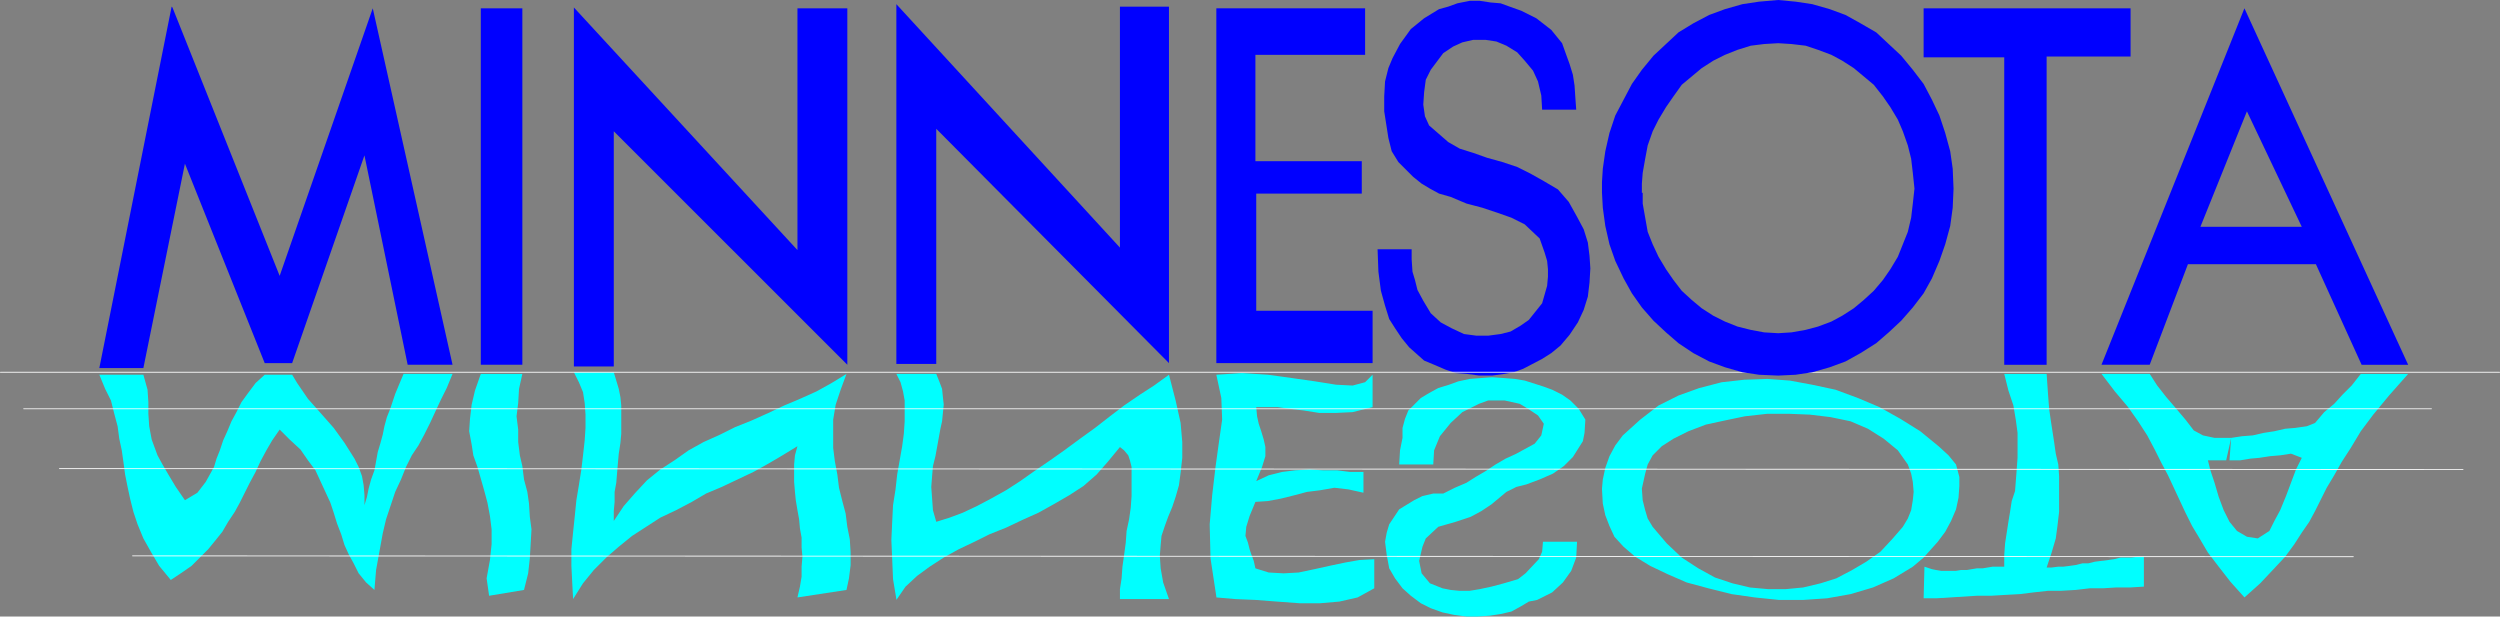
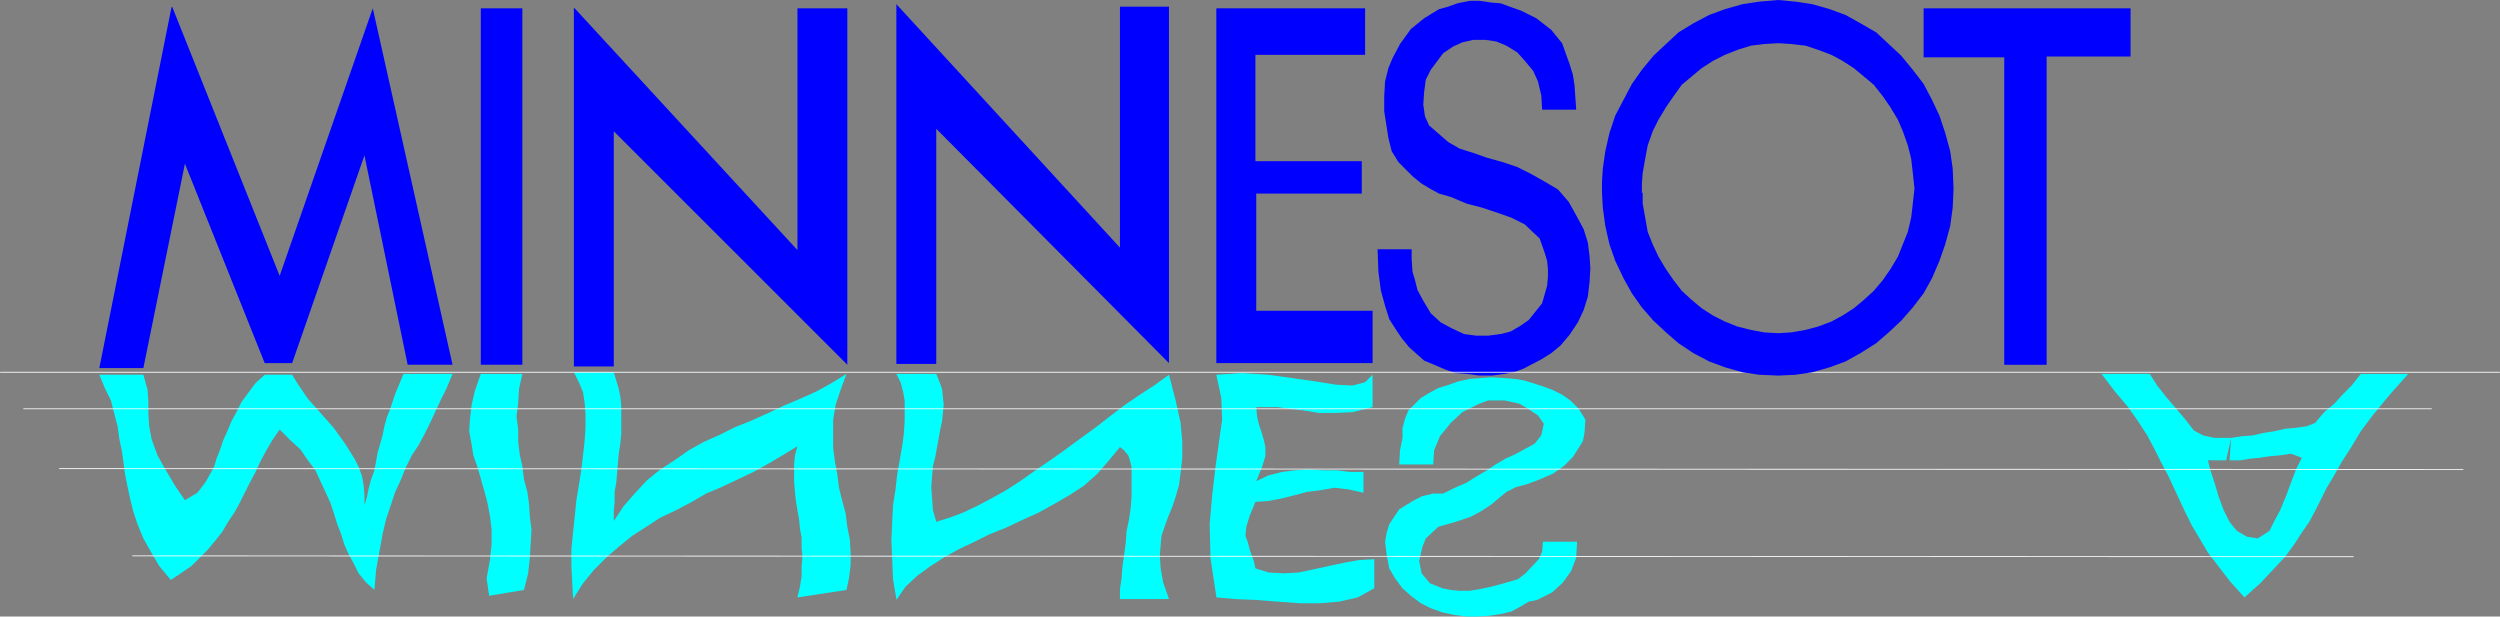
<svg xmlns="http://www.w3.org/2000/svg" xmlns:ns1="http://sodipodi.sourceforge.net/DTD/sodipodi-0.dtd" xmlns:ns2="http://www.inkscape.org/namespaces/inkscape" version="1.0" width="128.612mm" height="31.717mm" id="svg22" ns1:docname="Minnesota.wmf">
  <rect width="100%" height="100%" fill="#808080" stroke="none" />
  <ns1:namedview id="namedview22" pagecolor="#ffffff" bordercolor="#000000" borderopacity="0.25" ns2:showpageshadow="2" ns2:pageopacity="0.0" ns2:pagecheckerboard="0" ns2:deskcolor="#d1d1d1" ns2:document-units="mm" />
  <defs id="defs1">
    <pattern id="WMFhbasepattern" patternUnits="userSpaceOnUse" width="6" height="6" x="0" y="0" />
  </defs>
  <path style="fill:#0000ff;fill-opacity:1;fill-rule:evenodd;stroke:none" d="M 33.37,1.292 19.311,71.571 h 8.565 l 8.08,-39.744 15.514,38.774 h 5.333 L 70.862,30.212 79.265,70.924 H 87.991 L 72.478,1.616 54.378,53.638 33.532,1.454 v 0 z" id="path1" />
  <path style="fill:#0000ff;fill-opacity:1;fill-rule:evenodd;stroke:none" d="M 93.485,1.616 V 70.924 h 8.08 V 1.616 h -8.08 z" id="path2" />
  <path style="fill:#0000ff;fill-opacity:1;fill-rule:evenodd;stroke:none" d="M 111.585,1.292 V 71.248 h 7.757 V 25.526 l 45.41,45.398 V 1.616 h -9.696 V 48.629 L 111.585,1.454 v 0 z" id="path3" />
  <path style="fill:#0000ff;fill-opacity:1;fill-rule:evenodd;stroke:none" d="M 174.285,0.808 V 70.763 h 7.757 V 25.042 l 45.248,45.56 V 1.292 h -9.534 V 48.145 Z" id="path4" />
  <path style="fill:#0000ff;fill-opacity:1;fill-rule:evenodd;stroke:none" d="M 236.501,1.616 V 70.601 H 266.882 V 60.423 H 244.258 V 37.643 H 264.781 V 31.342 H 244.097 V 10.663 H 265.428 V 1.616 h -28.926 z" id="path5" />
  <path style="fill:#0000ff;fill-opacity:1;fill-rule:evenodd;stroke:none" d="m 374.023,1.616 v 9.532 h 15.675 v 59.777 h 8.242 V 10.986 h 16.322 V 1.616 Z" id="path6" />
-   <path style="fill:#0000ff;fill-opacity:1;fill-rule:evenodd;stroke:none" d="m 432.684,51.376 h 17.614 l 8.888,19.549 h 9.05 L 436.4,1.616 408.605,70.924 h 9.373 l 7.434,-19.549 h 7.434 v -7.27 h -5.01 l 9.05,-22.457 10.666,22.457 h -14.706 v 7.27 0 z" id="path7" />
  <path style="fill:#0000ff;fill-opacity:1;fill-rule:evenodd;stroke:none" d="m 267.69,48.468 h 6.787 v 1.939 l 0.162,2.423 0.485,1.616 0.485,1.939 1.131,2.1 1.454,2.423 1.939,1.777 2.101,1.131 2.424,1.131 2.424,0.323 h 2.262 l 2.424,-0.323 1.939,-0.485 1.939,-1.131 1.616,-1.131 2.586,-3.231 0.97,-3.393 0.162,-1.777 V 52.345 l -0.162,-1.616 -0.485,-1.616 -0.97,-2.747 -2.909,-2.747 -2.586,-1.292 -2.747,-0.969 -2.909,-0.969 -3.07,-0.808 -3.07,-1.292 -2.262,-0.646 -1.778,-0.969 -1.616,-0.969 -1.616,-1.292 -2.909,-2.908 -1.293,-2.1 -0.646,-2.585 -0.808,-5.17 v -2.908 l 0.162,-2.908 0.646,-2.585 0.808,-1.939 1.454,-2.747 2.101,-2.908 2.586,-2.1 2.909,-1.777 1.778,-0.485 1.778,-0.646 2.424,-0.485 h 1.939 l 2.101,0.323 1.939,0.162 1.778,0.646 2.262,0.808 1.293,0.646 1.616,0.808 2.909,2.262 2.101,2.585 0.808,2.262 0.646,1.777 0.646,2.1 0.323,2.1 0.162,2.423 0.162,2.262 h -6.626 l -0.162,-2.747 -0.646,-2.747 -0.97,-2.1 -1.616,-1.939 -1.454,-1.616 -2.101,-1.292 -1.939,-0.808 -2.101,-0.323 h -2.424 l -2.101,0.485 -1.778,0.808 -1.939,1.292 -2.424,3.231 -0.97,1.939 -0.323,2.423 -0.162,2.423 0.323,2.262 0.808,1.777 3.717,3.231 2.262,1.292 2.586,0.808 2.747,0.969 2.909,0.808 2.909,0.969 2.586,1.292 2.586,1.454 2.747,1.616 2.101,2.423 1.616,2.908 1.293,2.423 0.808,2.585 0.323,2.585 0.162,2.423 -0.162,2.747 -0.323,2.747 -0.808,2.585 -1.131,2.423 -1.616,2.423 -1.778,2.1 -1.778,1.454 -1.778,1.131 -3.717,1.939 -1.778,0.646 -1.778,0.323 -2.424,0.323 h -2.586 l -2.424,-0.323 -2.101,-0.162 -1.939,-0.646 -2.262,-0.969 -1.939,-0.808 -2.909,-2.585 -1.454,-1.777 -1.293,-1.939 -1.131,-1.777 -0.808,-2.585 -0.808,-2.908 -0.485,-3.716 -0.162,-4.362 v 0 z" id="path8" />
  <path style="fill:#00ffff;fill-opacity:1;fill-rule:evenodd;stroke:none" d="m 33.209,112.768 -2.262,-2.747 -1.616,-2.747 -1.454,-2.585 -1.131,-2.747 -0.808,-2.423 -0.646,-2.585 -0.485,-2.262 -0.485,-2.423 -0.323,-2.423 -0.323,-2.262 -0.485,-2.262 -0.323,-2.423 -0.646,-2.423 -0.646,-2.585 -1.131,-2.262 -1.131,-2.747 h 8.565 l 0.808,2.908 0.162,2.423 v 2.262 l 0.162,2.423 0.485,2.585 1.131,3.07 0.97,1.777 1.131,1.939 1.454,2.423 1.778,2.585 2.424,-1.454 1.616,-2.1 1.616,-2.908 0.485,-1.616 0.646,-1.616 0.646,-1.939 0.808,-1.777 0.808,-1.939 0.97,-1.777 0.97,-1.939 1.293,-1.777 1.454,-1.939 1.778,-1.616 h 5.333 l 0.97,1.616 2.101,3.07 2.586,2.908 2.424,2.747 2.101,2.908 1.939,3.07 0.808,1.616 0.646,1.777 0.323,1.777 0.162,1.939 v 1.939 l 0.485,-1.616 0.323,-1.616 0.485,-1.777 0.646,-1.777 0.323,-1.777 0.323,-1.777 0.485,-1.616 0.485,-1.777 0.323,-1.616 0.485,-1.777 0.646,-1.616 0.97,-2.908 1.616,-3.877 H 87.991 l -1.131,2.747 -1.131,2.262 -1.131,2.423 -0.97,2.1 -1.131,2.262 -1.131,2.1 -1.293,1.939 -1.131,2.262 -0.97,2.423 -1.131,2.423 -0.808,2.423 -0.97,2.908 -0.646,2.747 -0.646,3.554 -0.646,3.554 -0.323,3.877 -1.616,-1.454 -1.454,-1.777 -0.97,-1.939 -0.97,-1.777 -0.808,-1.777 -0.646,-2.1 -0.808,-2.1 -0.646,-2.1 -0.646,-1.939 -0.97,-2.1 -0.97,-2.1 -0.97,-2.1 -1.454,-1.939 -1.454,-2.1 -2.101,-1.939 -1.939,-1.939 -1.454,2.1 -1.131,1.939 -1.131,2.1 -0.97,2.1 -1.131,2.1 -0.97,1.939 -0.97,1.939 -0.97,1.777 -1.293,1.939 -1.131,1.939 -1.293,1.616 -1.454,1.777 -1.616,1.616 -1.616,1.616 -2.101,1.454 -1.939,1.292 z" id="path9" />
  <path style="fill:#00ffff;fill-opacity:1;fill-rule:evenodd;stroke:none" d="m 94.617,112.445 0.646,-3.554 0.323,-3.07 v -2.908 l -0.323,-2.585 -0.485,-2.585 -0.646,-2.423 -0.646,-2.262 -0.646,-2.262 -0.808,-2.262 -0.323,-2.1 -0.485,-2.585 0.162,-2.423 0.323,-2.747 0.646,-2.747 1.131,-3.231 h 8.08 l -0.646,2.908 -0.162,2.747 -0.323,2.585 0.323,2.585 v 2.423 l 0.323,2.585 0.485,2.1 0.323,2.585 0.646,2.423 0.323,2.262 0.162,2.585 0.323,2.423 -0.162,2.908 -0.162,2.747 -0.323,2.908 -0.808,3.231 -6.787,1.131 z" id="path10" />
  <path style="fill:#00ffff;fill-opacity:1;fill-rule:evenodd;stroke:none" d="m 111.423,116.322 -0.162,-3.07 -0.162,-3.231 v -3.231 l 0.323,-3.231 0.323,-3.07 0.323,-3.231 0.485,-2.908 0.485,-3.07 0.323,-2.747 0.323,-2.908 0.162,-2.423 v -2.585 l -0.162,-2.262 -0.323,-2.1 -0.808,-1.939 -0.97,-1.939 h 7.757 l 0.485,1.616 0.485,1.616 0.323,1.616 0.162,1.616 v 1.939 1.777 1.777 l -0.162,1.777 -0.323,2.1 -0.162,1.777 -0.162,1.939 -0.162,1.939 -0.323,1.777 v 1.939 l -0.162,1.777 v 1.939 l 1.939,-2.908 2.262,-2.585 2.262,-2.423 2.586,-2.1 2.747,-1.777 2.747,-1.939 2.909,-1.616 3.232,-1.454 2.909,-1.454 3.232,-1.292 3.232,-1.454 3.07,-1.454 3.07,-1.292 3.232,-1.454 2.909,-1.616 2.909,-1.777 -1.131,3.07 -0.97,2.908 -0.485,2.908 v 2.585 2.908 l 0.323,2.585 0.485,2.585 0.323,2.585 0.646,2.585 0.646,2.423 0.323,2.585 0.485,2.423 0.162,2.585 v 2.423 l -0.323,2.585 -0.485,2.262 -9.534,1.454 0.485,-2.1 0.323,-1.939 v -1.939 l 0.162,-1.939 -0.162,-1.777 v -1.939 l -0.323,-1.777 -0.162,-1.777 -0.323,-1.777 -0.323,-1.939 -0.162,-1.616 -0.162,-1.939 v -1.777 -1.616 l 0.162,-1.777 0.485,-1.777 -2.909,1.777 -2.747,1.616 -2.909,1.616 -3.07,1.454 -3.07,1.454 -3.07,1.292 -2.747,1.616 -3.07,1.616 -3.07,1.454 -2.747,1.777 -2.747,1.777 -2.586,2.1 -2.424,2.1 -2.424,2.423 -2.101,2.585 -1.939,3.07 v 0 z" id="path11" />
  <path style="fill:#00ffff;fill-opacity:1;fill-rule:evenodd;stroke:none" d="m 174.285,116.484 -0.646,-3.877 -0.162,-3.877 -0.162,-3.716 0.162,-3.554 0.162,-3.231 0.485,-3.07 0.323,-2.908 0.485,-2.747 0.485,-2.747 0.323,-2.423 0.162,-2.423 v -1.939 -2.1 l -0.323,-1.777 -0.485,-1.777 -0.808,-1.616 h 7.757 l 0.646,1.616 0.485,1.292 0.162,1.616 0.162,1.454 -0.162,1.616 -0.162,1.616 -0.323,1.454 -0.323,1.777 -0.323,1.777 -0.323,1.777 -0.485,1.939 -0.162,1.939 -0.162,2.1 0.162,2.262 0.162,2.262 0.646,2.262 2.586,-0.808 2.586,-0.969 2.747,-1.292 2.747,-1.454 2.909,-1.616 2.747,-1.777 2.747,-1.939 3.07,-2.1 2.747,-1.939 3.07,-2.262 2.909,-2.1 2.909,-2.262 2.747,-2.1 3.07,-2.1 2.747,-1.777 2.909,-2.1 1.293,5.008 0.97,4.362 0.323,3.716 v 3.07 l -0.323,2.908 -0.323,2.423 -0.646,2.262 -0.646,1.939 -0.808,1.939 -0.646,1.777 -0.646,1.939 -0.162,1.777 -0.162,2.1 0.162,2.423 0.485,2.747 1.131,3.231 h -9.534 v -1.939 l 0.323,-2.1 0.162,-2.262 0.323,-2.262 0.323,-2.423 0.162,-2.262 0.485,-2.262 0.323,-2.262 0.162,-2.262 v -1.939 -1.939 -1.777 l -0.323,-1.292 -0.323,-0.969 -0.808,-0.969 -0.808,-0.646 -2.262,2.747 -2.262,2.585 -2.586,2.262 -2.747,1.777 -3.07,1.777 -2.909,1.616 -3.232,1.454 -3.07,1.454 -3.232,1.292 -2.909,1.454 -3.07,1.454 -2.909,1.616 -2.747,1.777 -2.424,1.777 -2.262,2.1 -1.778,2.585 v 0 z" id="path12" />
  <path style="fill:#00ffff;fill-opacity:1;fill-rule:evenodd;stroke:none" d="m 236.501,115.999 -1.131,-7.432 -0.162,-6.624 0.485,-5.655 0.646,-5.493 0.646,-4.685 0.646,-4.524 -0.162,-4.201 -0.97,-4.524 5.01,-0.323 5.01,0.323 4.686,0.646 4.525,0.646 4.04,0.646 3.232,0.162 2.424,-0.646 1.454,-1.454 v 6.301 l -3.878,0.969 -3.394,0.162 h -3.07 l -3.07,-0.485 -2.747,-0.323 -2.262,-0.323 h -2.262 -1.939 l 0.162,1.777 0.323,1.454 0.485,1.454 0.485,1.616 0.323,1.454 v 1.777 l -0.646,2.1 -1.131,2.747 2.424,-1.131 2.586,-0.646 2.586,-0.323 2.747,-0.162 2.586,0.162 h 2.747 l 2.586,0.323 h 2.586 v 4.039 l -2.909,-0.646 -2.747,-0.323 -2.747,0.485 -2.586,0.323 -2.424,0.646 -2.586,0.646 -2.586,0.485 -2.424,0.162 -1.131,2.747 -0.646,2.1 -0.162,1.777 0.485,1.292 0.323,1.292 0.323,0.969 0.485,1.292 0.323,1.454 2.586,0.808 2.909,0.162 2.909,-0.162 3.07,-0.646 2.909,-0.646 3.07,-0.646 2.747,-0.485 2.909,-0.162 v 5.655 l -3.232,1.777 -3.555,0.808 -3.717,0.323 h -4.04 l -4.363,-0.323 -4.202,-0.323 -3.878,-0.162 -3.717,-0.323 v 0 z" id="path13" />
-   <path style="fill:#00ffff;fill-opacity:1;fill-rule:evenodd;stroke:none" d="m 374.023,116.322 0.162,-6.139 1.454,0.485 0.808,0.162 0.97,0.162 h 0.808 0.97 1.131 l 0.97,-0.162 h 1.131 l 0.97,-0.162 0.97,-0.162 h 1.131 l 0.97,-0.162 0.97,-0.162 h 1.293 0.97 v -2.262 l 0.162,-2.262 0.323,-2.1 0.323,-2.1 0.323,-1.939 0.323,-2.1 0.646,-1.939 0.162,-2.1 0.162,-2.1 0.162,-2.262 V 86.757 84.172 l -0.323,-2.423 -0.485,-2.908 -0.97,-2.908 -0.808,-3.231 h 8.242 l 0.162,2.423 0.162,2.262 0.162,2.1 0.323,2.262 0.323,2.1 0.323,2.1 0.323,2.262 0.485,2.1 0.162,2.262 v 2.262 2.423 2.262 l -0.323,2.747 -0.323,2.423 -0.808,2.747 -0.97,2.908 h 0.97 l 1.293,-0.162 h 0.97 l 1.293,-0.162 1.131,-0.162 1.293,-0.323 h 1.131 l 1.293,-0.323 1.293,-0.162 1.293,-0.162 1.131,-0.162 1.293,-0.323 h 1.131 0.97 l 1.293,-0.162 h 1.131 v 5.816 l -2.586,0.162 h -2.747 l -2.586,0.162 h -2.586 l -2.747,0.323 -2.747,0.162 h -2.586 l -2.909,0.323 -2.586,0.323 -2.909,0.162 -2.747,0.162 h -2.747 l -2.586,0.162 -2.586,0.162 -2.586,0.162 h -2.424 v 0 z" id="path14" />
  <path style="fill:#00ffff;fill-opacity:1;fill-rule:evenodd;stroke:none" d="m 433.815,85.142 2.101,-0.323 2.101,-0.162 2.101,-0.485 2.101,-0.323 2.101,-0.485 1.939,-0.162 2.262,-0.323 1.616,-0.646 1.778,-2.1 1.939,-1.616 1.616,-1.777 1.778,-1.777 1.778,-2.262 h 9.211 l -3.717,4.201 -3.07,3.716 -2.424,3.231 -1.939,3.231 -1.778,2.747 -1.454,2.585 -1.454,2.423 -1.131,2.262 -1.131,2.262 -1.131,2.1 -1.454,2.1 -1.454,2.262 -1.778,2.423 -2.262,2.423 -2.586,2.747 -3.07,2.747 -2.747,-3.07 -2.262,-2.908 -2.101,-2.747 -1.616,-2.747 -1.454,-2.423 -1.293,-2.585 -1.131,-2.423 -1.131,-2.423 -1.131,-2.423 -1.293,-2.423 -1.293,-2.585 -1.454,-2.747 -1.778,-2.747 -1.939,-2.747 -2.586,-3.07 -2.586,-3.393 h 9.373 l 1.454,2.262 1.778,2.262 1.939,2.262 1.778,2.1 1.616,2.1 1.778,0.969 2.262,0.485 h 3.232 l -0.97,4.362 h -3.555 l 0.485,1.939 0.808,2.423 0.808,2.747 0.97,2.585 1.131,2.262 1.454,1.777 1.939,1.131 2.101,0.323 2.262,-1.454 0.97,-1.939 1.131,-2.1 1.131,-2.747 0.97,-2.585 0.97,-2.585 1.131,-2.262 -2.101,-0.808 -2.101,0.323 -1.939,0.162 -2.101,0.323 -1.778,0.162 -1.939,0.323 h -2.101 l 0.323,-4.362 z" id="path15" />
-   <path style="fill:#00ffff;fill-opacity:1;fill-rule:evenodd;stroke:none" d="m 311.322,94.997 h 7.918 l 0.646,-2.908 0.485,-1.777 0.97,-1.777 1.778,-1.777 2.262,-1.454 2.909,-1.454 3.394,-1.292 3.717,-0.808 3.878,-0.808 4.363,-0.485 h 4.202 l 4.04,0.162 4.04,0.485 3.878,0.808 3.394,1.454 3.07,1.939 2.747,2.262 1.939,2.747 0.646,1.777 0.323,1.616 0.162,1.939 -0.162,1.616 -0.323,1.939 -0.646,1.616 -0.97,1.616 -2.101,2.423 -2.262,2.423 -2.747,1.939 -2.747,1.616 -3.07,1.616 -3.07,0.969 -3.394,0.808 -3.394,0.323 h -3.394 l -3.555,-0.323 -3.394,-0.808 -3.394,-1.131 -3.232,-1.777 -3.232,-2.1 -2.909,-2.747 -2.747,-3.231 -0.97,-1.616 -0.485,-1.616 -0.485,-1.939 -0.162,-2.262 h -7.757 l 0.162,2.908 0.485,2.262 0.808,2.1 0.97,2.1 1.778,1.939 2.262,1.939 2.909,1.777 3.394,1.616 3.717,1.616 4.202,1.131 4.525,1.131 4.525,0.646 4.686,0.485 h 4.686 l 4.686,-0.323 4.525,-0.808 4.363,-1.292 4.04,-1.777 3.717,-2.262 2.101,-1.777 2.747,-3.07 1.454,-1.939 1.131,-2.1 0.97,-2.262 0.485,-2.262 0.162,-2.262 v -1.777 l -0.646,-2.423 -1.454,-1.777 -1.939,-1.777 -3.555,-2.908 -3.878,-2.423 -4.04,-2.262 -4.202,-1.777 -4.363,-1.616 -4.525,-0.969 -4.363,-0.808 -4.363,-0.323 -4.525,0.162 -4.363,0.485 -4.363,1.131 -4.04,1.454 -3.878,1.939 -3.555,2.747 -3.394,3.07 -1.454,1.939 -1.131,2.1 -0.808,2.262 -0.485,2.262 -0.162,1.777 v 0 z" id="path16" />
  <path style="fill:#00ffff;fill-opacity:1;fill-rule:evenodd;stroke:none" d="m 272.053,90.311 h 6.626 l 0.162,-2.747 1.131,-2.747 2.101,-2.585 2.262,-2.1 3.232,-1.616 1.778,-0.646 h 1.616 1.616 l 2.909,0.646 1.616,0.969 1.939,1.292 1.131,1.616 -0.485,2.262 -1.293,1.616 -3.555,1.939 -2.101,0.969 -1.939,1.131 -1.939,1.292 -1.939,1.131 -1.778,1.131 -2.262,0.969 -2.262,1.131 h -1.939 l -2.101,0.485 -1.616,0.808 -2.909,1.777 -1.939,2.908 -0.485,1.616 -0.323,1.777 0.323,2.585 0.485,2.585 1.131,1.939 1.454,1.939 1.616,1.454 1.939,1.454 1.939,0.969 2.262,0.808 2.262,0.485 2.424,0.323 h 2.101 l 2.424,-0.162 2.101,-0.323 2.101,-0.485 1.778,-0.969 1.616,-0.969 1.616,-0.323 2.909,-1.454 2.101,-1.939 1.616,-2.262 0.97,-2.585 0.162,-3.07 h -6.626 l -0.162,1.939 -0.646,1.454 -2.586,2.747 -1.454,1.131 -2.747,0.808 -2.424,0.646 -2.262,0.485 -1.939,0.323 h -2.101 l -1.616,-0.162 -1.616,-0.323 -2.424,-0.969 -1.616,-1.939 -0.485,-2.423 0.646,-2.747 0.646,-1.616 2.424,-2.262 3.394,-0.969 2.909,-0.969 2.101,-1.131 1.939,-1.292 2.909,-2.423 1.939,-0.969 1.939,-0.485 2.586,-0.969 2.586,-1.131 2.101,-1.454 1.778,-1.777 1.939,-3.07 0.323,-1.616 0.162,-2.585 -1.293,-2.1 -1.616,-1.616 -1.616,-1.131 -1.939,-0.969 -1.778,-0.646 -3.555,-1.131 -1.939,-0.323 -2.101,-0.162 -2.262,-0.162 -2.262,0.162 -2.101,0.162 -2.262,0.485 -1.778,0.646 -2.101,0.646 -1.778,0.969 -1.616,0.969 -2.424,2.423 -0.646,1.616 -0.485,1.777 V 85.142 l -0.485,2.423 z" id="path17" />
  <path style="fill:none;stroke:#ffffff;stroke-width:0.162px;stroke-linecap:round;stroke-linejoin:round;stroke-miterlimit:4;stroke-dasharray:none;stroke-opacity:1" d="M 0.081,72.378 H 486.011" id="path18" />
  <path style="fill:none;stroke:#ffffff;stroke-width:0.162px;stroke-linecap:round;stroke-linejoin:round;stroke-miterlimit:4;stroke-dasharray:none;stroke-opacity:1" d="M 4.606,79.487 H 472.76" id="path19" />
  <path style="fill:none;stroke:#ffffff;stroke-width:0.162px;stroke-linecap:round;stroke-linejoin:round;stroke-miterlimit:4;stroke-dasharray:none;stroke-opacity:1" d="M 11.554,91.119 478.901,91.281" id="path20" />
  <path style="fill:none;stroke:#ffffff;stroke-width:0.162px;stroke-linecap:round;stroke-linejoin:round;stroke-miterlimit:4;stroke-dasharray:none;stroke-opacity:1" d="m 25.775,108.083 431.795,0.162" id="path21" />
  <path style="fill:#0000ff;fill-opacity:1;fill-rule:evenodd;stroke:none" d="m 345.743,0 3.394,0.323 3.232,0.485 3.394,0.969 3.07,1.131 2.909,1.616 3.07,1.777 2.424,2.262 2.424,2.262 2.262,2.747 2.101,2.747 1.616,3.07 1.454,3.07 1.131,3.393 0.97,3.554 0.485,3.393 0.162,3.877 -0.162,3.716 -0.485,3.554 -0.97,3.554 -1.131,3.231 -1.454,3.393 -1.616,2.908 -2.101,2.747 -2.262,2.585 -2.424,2.262 -2.424,2.1 -3.07,1.939 -2.909,1.616 -3.07,1.131 -3.394,0.969 -3.232,0.485 -3.394,0.162 -3.717,-0.162 -3.232,-0.485 -3.394,-0.969 -3.07,-1.131 -3.07,-1.616 -2.909,-1.939 -2.424,-2.1 -2.424,-2.262 -2.262,-2.585 -1.939,-2.747 -1.616,-2.908 -1.616,-3.393 -1.131,-3.231 -0.808,-3.554 -0.485,-3.554 -0.162,-2.908 v -2.1 l 0.162,-2.585 0.485,-3.393 0.808,-3.554 1.131,-3.393 1.616,-3.07 1.616,-3.07 1.939,-2.747 2.262,-2.747 2.424,-2.262 2.424,-2.262 2.909,-1.777 3.07,-1.616 3.07,-1.131 3.394,-0.969 3.232,-0.485 L 345.743,0 v 8.401 l -2.747,0.162 -2.586,0.323 -2.586,0.808 -2.424,0.969 -2.262,1.131 -2.262,1.454 -1.939,1.616 -1.939,1.616 -1.616,2.262 -1.454,2.1 -1.454,2.423 -1.131,2.262 -0.97,2.747 -0.485,2.585 -0.485,2.747 -0.162,2.1 v 1.777 h 0.162 v 2.1 l 0.485,2.747 0.485,2.747 0.97,2.423 1.131,2.423 1.454,2.423 1.454,2.1 1.616,2.1 1.939,1.777 1.939,1.616 2.262,1.454 2.262,1.131 2.424,0.969 2.586,0.646 2.586,0.485 2.747,0.162 2.586,-0.162 2.747,-0.485 2.424,-0.646 2.586,-0.969 2.101,-1.131 2.262,-1.454 1.939,-1.616 1.939,-1.777 1.778,-2.1 1.454,-2.1 1.454,-2.423 0.97,-2.423 0.97,-2.423 0.646,-2.747 0.323,-2.747 0.323,-2.908 -0.323,-3.07 -0.323,-2.747 -0.646,-2.585 -0.97,-2.747 -0.97,-2.262 -1.454,-2.423 -1.454,-2.1 -1.778,-2.262 -1.939,-1.616 -1.939,-1.616 -2.262,-1.454 -2.101,-1.131 -2.586,-0.969 -2.424,-0.808 -2.747,-0.323 -2.586,-0.162 z" id="path22" />
</svg>